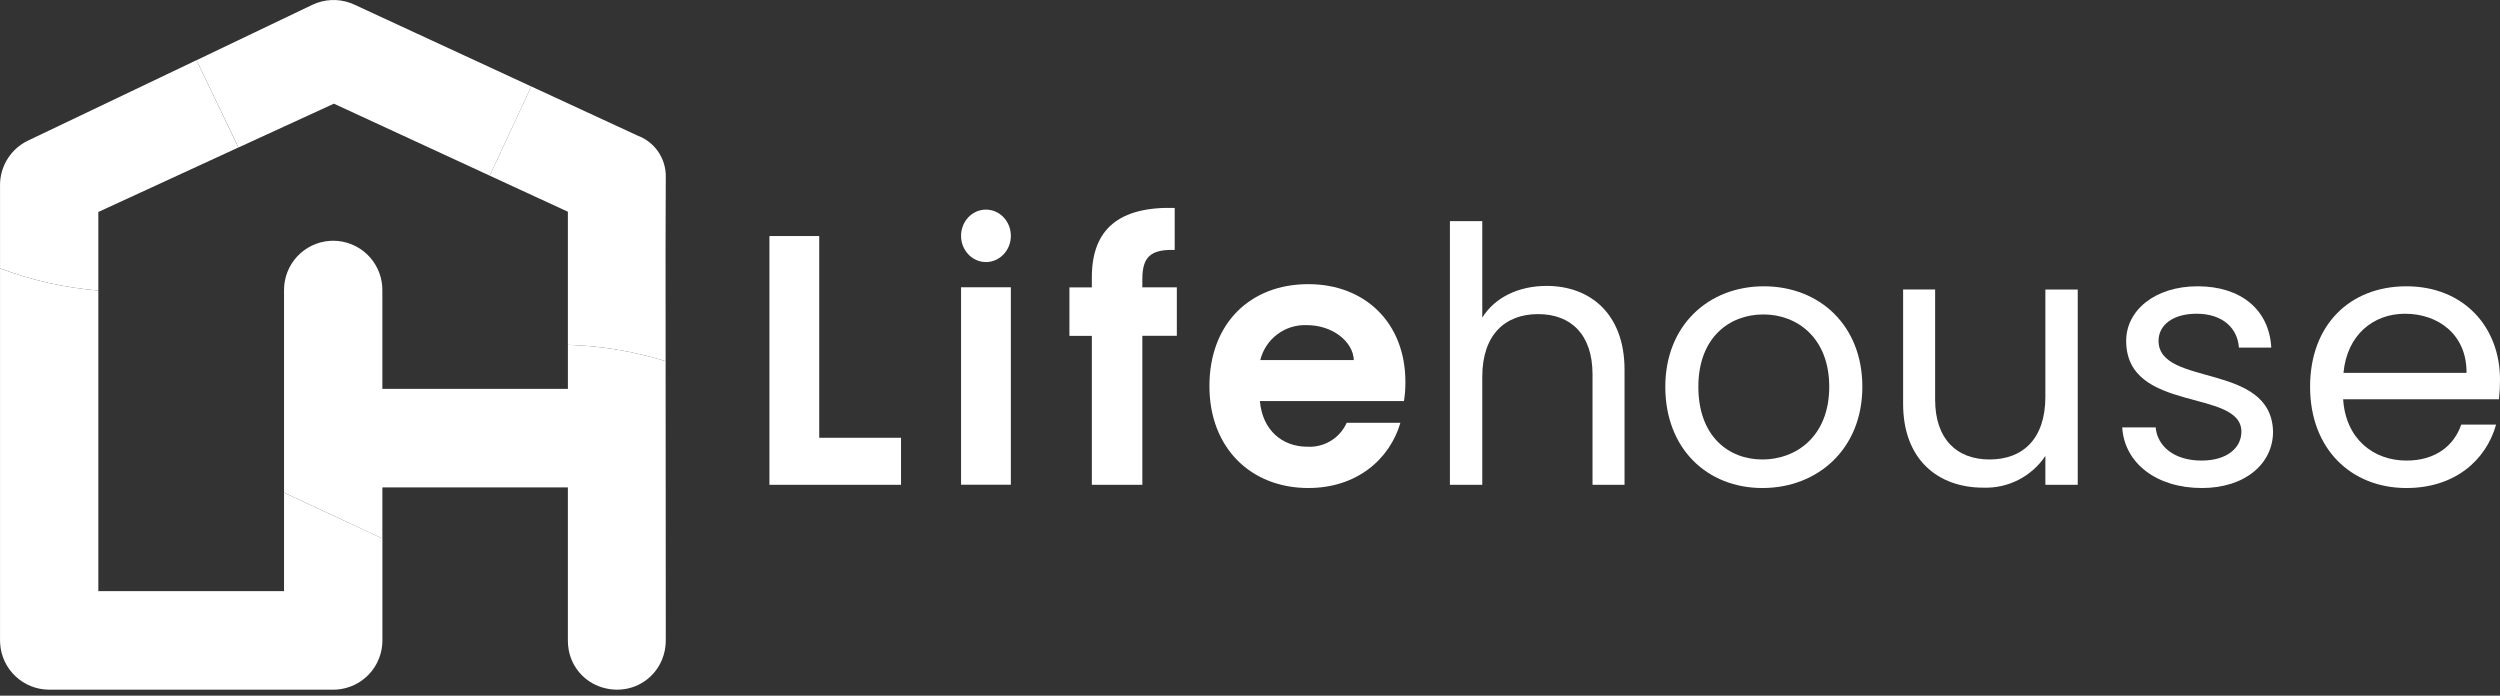
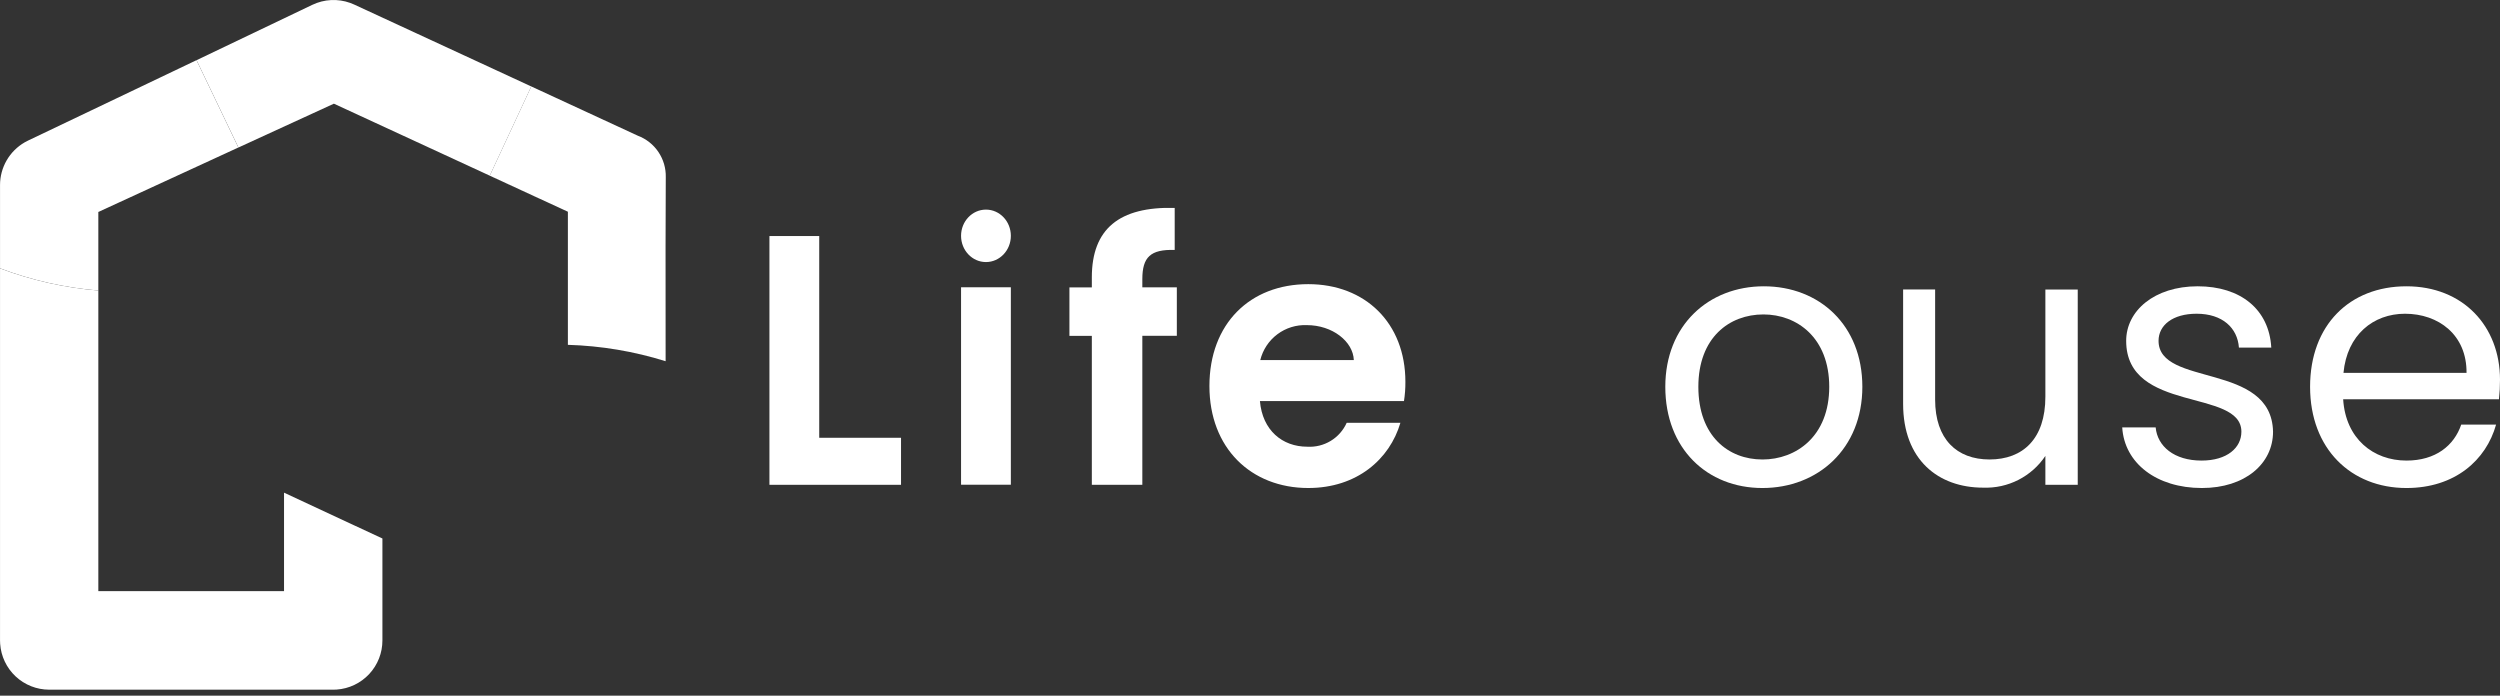
<svg xmlns="http://www.w3.org/2000/svg" width="345" height="96" viewBox="0 0 345 96" fill="none">
  <rect x="0" y="0" width="345" height="96" fill="#333333" stroke="none" />
  <g clip-path="url(#clip0_590_1213)">
    <path d="M46.076 14.308L67.634 24.265L74.501 27.436V27.43L67.591 24.239L73.318 11.932L48.874 0.626L48.317 0.399C47.474 0.096 46.58 -0.036 45.686 0.009C44.792 0.055 43.916 0.277 43.108 0.663L27.123 8.307L32.902 20.356L46.076 14.308Z" fill="white" />
    <path d="M91.878 24.459C91.909 23.221 91.554 22.004 90.862 20.977C90.171 19.95 89.177 19.163 88.018 18.727L73.312 11.927V11.932L67.585 24.239L74.495 27.43L78.368 29.218V34.025V51.71V47.587C82.945 47.722 87.483 48.483 91.855 49.847V49.818L91.847 34.103L91.875 24.99L91.878 24.459Z" fill="white" />
-     <path d="M91.856 51.713V49.847C87.484 48.483 82.947 47.722 78.369 47.587V53.666H52.769C52.669 53.72 52.574 53.777 52.477 53.831L52.52 53.804C52.602 53.759 52.682 53.711 52.765 53.666V40.02L52.75 39.555C52.634 37.838 51.87 36.23 50.614 35.054C49.357 33.879 47.701 33.224 45.98 33.223L45.516 33.239C43.8 33.358 42.193 34.125 41.02 35.383C39.847 36.642 39.195 38.299 39.197 40.02V60.99V61.006V67.986L48.485 72.316L52.767 74.316V77.287V67.262H78.367V88.389C78.367 88.825 78.405 89.26 78.482 89.689C78.508 89.828 78.537 89.965 78.57 90.1C78.864 91.289 79.481 92.374 80.353 93.234C81.225 94.094 82.318 94.696 83.511 94.974C84.062 95.108 84.627 95.175 85.194 95.174C86.52 95.173 87.816 94.777 88.915 94.036C90.014 93.294 90.867 92.242 91.364 91.013C91.708 90.173 91.883 89.273 91.879 88.366L91.856 51.713Z" fill="white" />
    <path d="M48.484 72.316L39.196 67.986V81.576H13.57V40.093C8.928 39.71 4.361 38.681 0.003 37.037V88.377L0.021 88.844C0.137 90.561 0.9 92.169 2.156 93.344C3.412 94.52 5.068 95.174 6.788 95.176H45.988L46.454 95.161C48.171 95.042 49.779 94.275 50.952 93.016C52.125 91.756 52.776 90.098 52.773 88.377V74.311L48.484 72.316Z" fill="white" />
    <path d="M27.118 8.303L3.865 19.403L3.404 19.645C2.37 20.243 1.511 21.102 0.914 22.137C0.318 23.171 0.004 24.345 0.004 25.539V37.032C4.362 38.678 8.928 39.708 13.57 40.093V29.252L16.495 27.906L32.895 20.355L27.118 8.303Z" fill="white" />
    <path d="M136.062 36.164C137.96 36.164 139.498 34.544 139.498 32.545C139.498 30.546 137.96 28.926 136.062 28.926C134.164 28.926 132.626 30.546 132.626 32.545C132.626 34.544 134.164 36.164 136.062 36.164Z" fill="white" />
    <path d="M345 52.395C345 45.018 339.9 39.509 332.092 39.509C324.239 39.509 318.792 44.87 318.792 53.378C318.792 61.936 324.437 67.346 332.092 67.346C338.767 67.346 343.086 63.51 344.46 58.592H339.65C338.668 61.492 336.116 63.559 332.092 63.559C327.528 63.559 323.699 60.559 323.356 55.1H344.856C344.954 54.202 345.002 53.299 345 52.395ZM323.4 51.46C323.891 46.197 327.523 43.296 331.891 43.296C336.504 43.296 340.431 46.196 340.382 51.46H323.4Z" fill="white" />
    <path d="M303.864 67.346C309.803 67.346 313.68 64.002 313.68 59.575C313.48 49.935 297.88 53.427 297.88 47.033C297.88 44.869 299.843 43.295 303.131 43.295C306.714 43.295 308.775 45.262 308.971 47.967H313.437C313.143 42.705 309.216 39.508 303.277 39.508C297.289 39.508 293.412 42.902 293.412 47.033C293.412 57.066 309.312 53.575 309.312 59.575C309.312 61.788 307.349 63.559 303.812 63.559C300.033 63.559 297.726 61.592 297.481 58.985H292.867C293.165 63.903 297.582 67.346 303.864 67.346Z" fill="white" />
    <path d="M273.673 67.296C275.359 67.36 277.034 66.992 278.537 66.226C280.041 65.46 281.323 64.321 282.262 62.919V66.903H286.728V39.951H282.262V54.751C282.262 60.551 279.17 63.407 274.556 63.407C270.04 63.407 267.047 60.607 267.047 55.144V39.944H262.63V55.731C262.63 63.46 267.489 67.296 273.673 67.296Z" fill="white" />
    <path d="M243.407 39.509C235.8 39.509 229.812 44.87 229.812 53.378C229.812 61.936 235.604 67.346 243.213 67.346C250.869 67.346 257.005 61.936 257.005 53.378C257.004 44.87 251.064 39.509 243.407 39.509ZM243.208 63.409C238.545 63.409 234.373 60.209 234.373 53.376C234.373 46.589 238.643 43.392 243.355 43.392C247.968 43.392 252.435 46.592 252.435 53.376C252.435 60.215 247.873 63.411 243.211 63.411L243.208 63.409Z" fill="white" />
-     <path d="M204.554 66.903V52.003C204.554 46.203 207.695 43.347 212.26 43.347C216.775 43.347 219.769 46.147 219.769 51.658V66.903H224.186V51.013C224.186 43.291 219.425 39.455 213.437 39.455C209.658 39.455 206.32 40.98 204.554 43.832V30.513H200.088V66.903H204.554Z" fill="white" />
    <path d="M193.944 52.689C193.944 44.574 188.398 39.213 180.544 39.213C172.495 39.213 166.9 44.672 166.9 53.279C166.9 61.836 172.642 67.345 180.544 67.345C187.268 67.345 191.784 63.361 193.256 58.345H185.845C185.38 59.383 184.61 60.255 183.636 60.845C182.663 61.434 181.533 61.714 180.397 61.645C176.962 61.645 174.213 59.383 173.869 55.345H193.748C193.887 54.467 193.952 53.578 193.944 52.689ZM173.919 49.689C174.27 48.267 175.102 47.009 176.274 46.13C177.446 45.252 178.886 44.805 180.349 44.867C183.883 44.867 186.729 47.129 186.828 49.689H173.919Z" fill="white" />
    <path d="M157.642 66.903V46.343H162.403V39.656H157.642V38.525C157.642 35.476 158.771 34.394 162.108 34.492V28.692C154.452 28.492 150.673 31.592 150.673 38.282V39.659H147.581V46.346H150.673V66.905L157.642 66.903Z" fill="white" />
    <path d="M139.497 39.644H132.626V66.891H139.497V39.644Z" fill="white" />
    <path d="M124.341 66.903V60.413H113.053V32.574H106.182V66.903H124.341Z" fill="white" />
  </g>
  <defs>
    <clipPath id="clip0_590_1213">
      <rect width="345" height="95.176" fill="white" />
    </clipPath>
  </defs>
</svg>